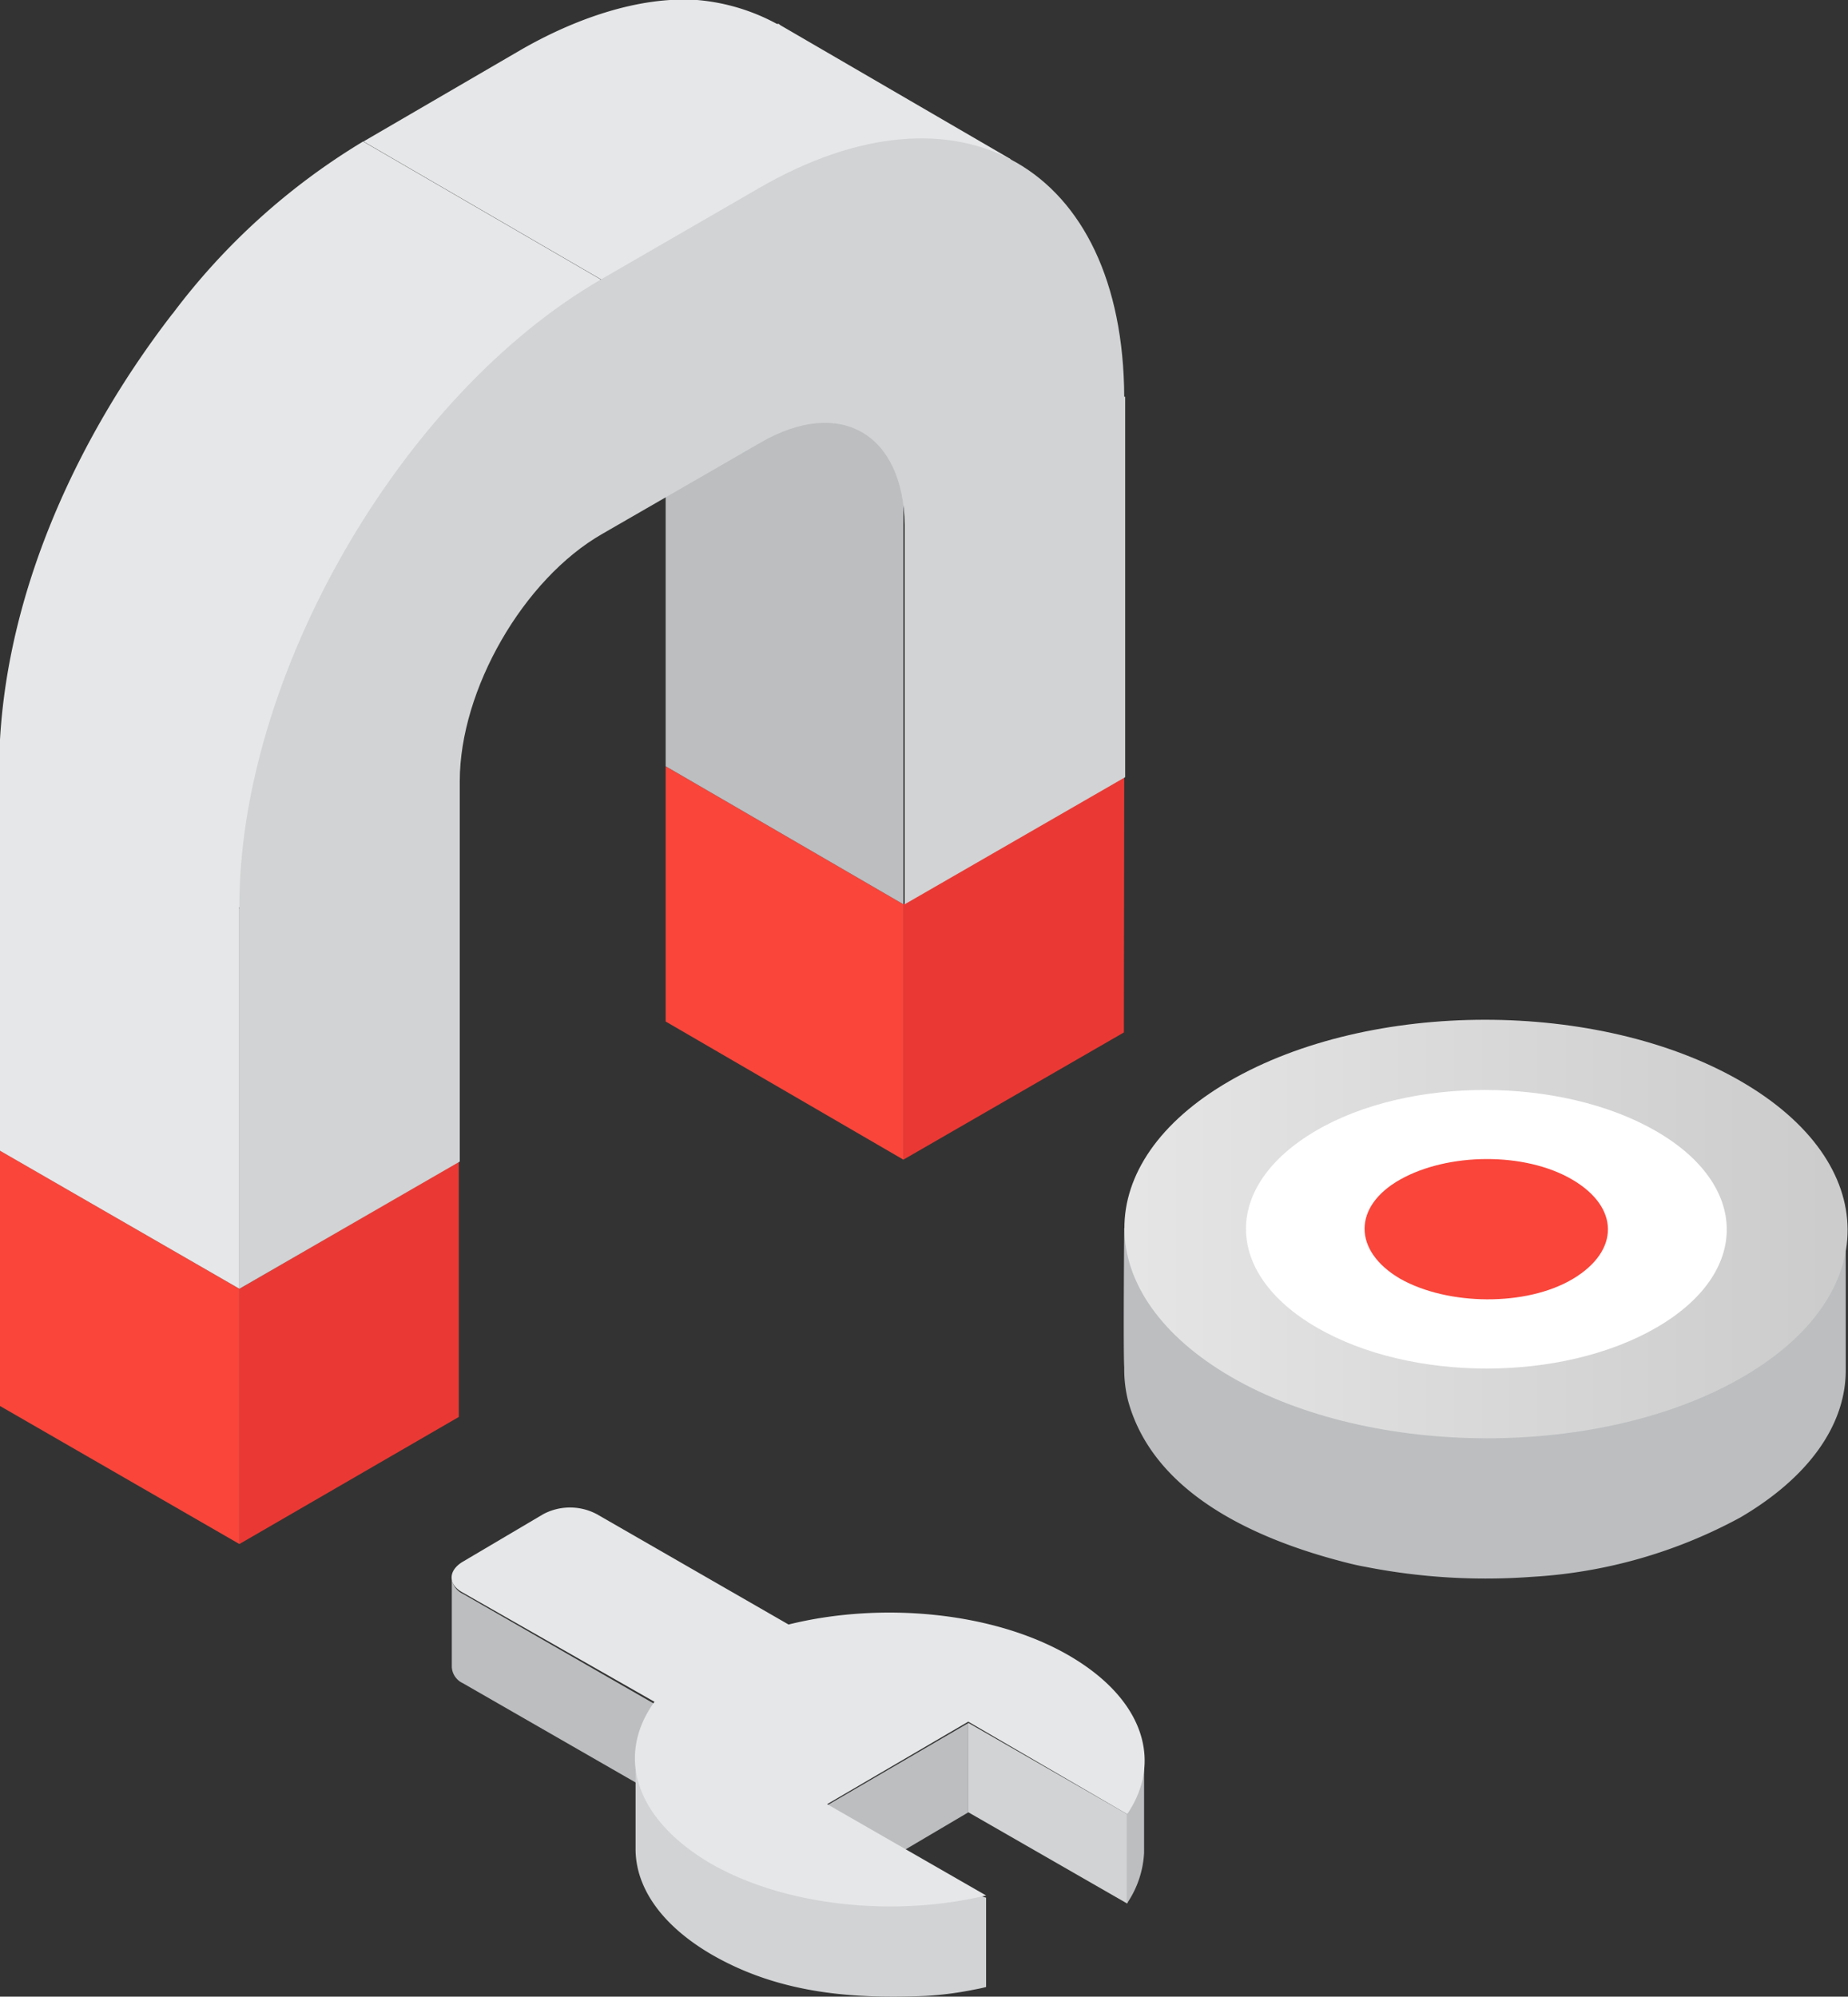
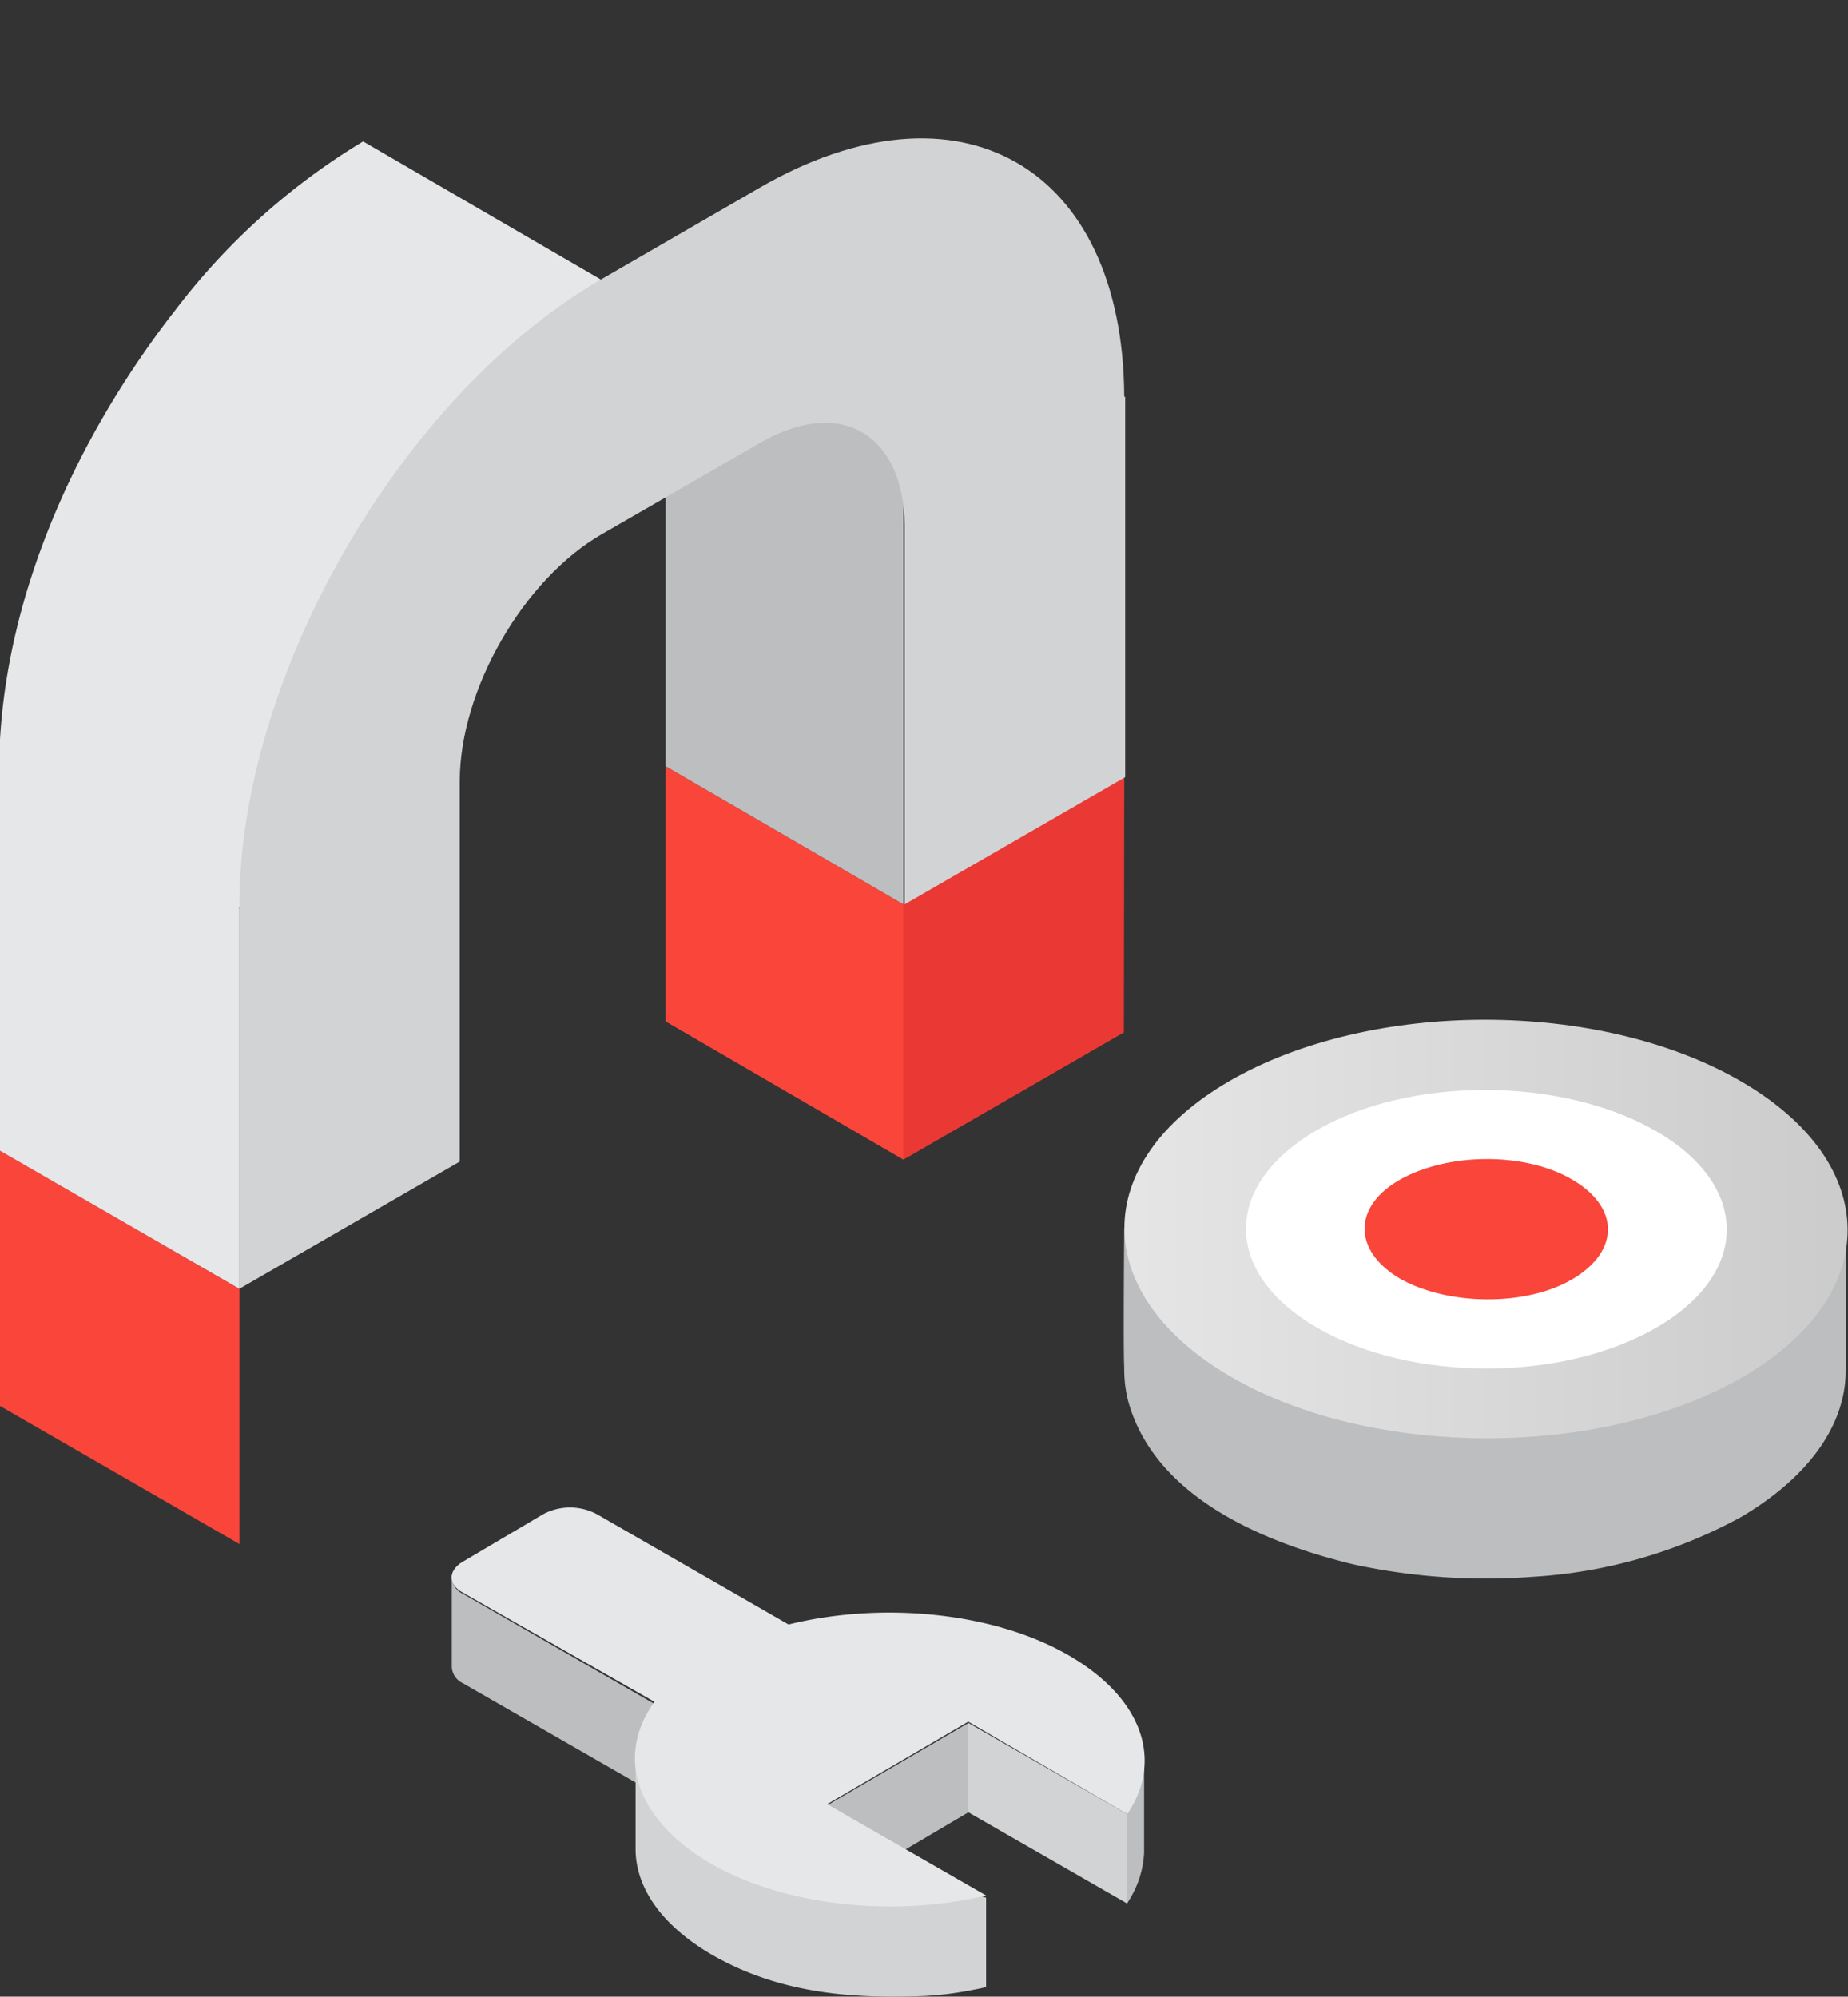
<svg xmlns="http://www.w3.org/2000/svg" id="Layer_1" data-name="Layer 1" viewBox="0 0 155.47 167.94">
  <rect x="0" y="0" width="155.47" height="167.94" fill="#333333" stroke="none" />
  <defs>
    <style>.cls-1{fill:#bcbec0;}.cls-2{fill:#d1d3d4;}.cls-3{fill:#e6e7e8;}.cls-4{fill:url(#linear-gradient);}.cls-5{fill:#fff;}.cls-6{fill:#f9453a;}.cls-7{fill:#ea3934;}</style>
    <linearGradient id="linear-gradient" x1="-351.17" y1="894.92" x2="-350.17" y2="894.92" gradientTransform="matrix(60.89, 0, 0, -35.18, 21475.77, 31584.69)" gradientUnits="userSpaceOnUse">
      <stop offset="0" stop-color="#e6e6e6" />
      <stop offset="1" stop-color="#ccc" />
    </linearGradient>
  </defs>
  <g id="Group_237" data-name="Group 237">
    <path id="Path_518" data-name="Path 518" class="cls-1" d="M38.93,134.05a1.59,1.59,0,0,1-.92-1.34v7.52a1.59,1.59,0,0,0,.92,1.34l16.13,9.27v-7.52Z" />
    <path id="Path_519" data-name="Path 519" class="cls-1" d="M69.6,151.84v7.6l11.86-7v-7.51Z" />
    <path id="Path_520" data-name="Path 520" class="cls-1" d="M96.25,148.08c0,.84-1.42,4.26-1.42,4.52v7.51l.08-.16a8.31,8.31,0,0,0,1.34-4.1Z" />
    <path id="Path_521" data-name="Path 521" class="cls-2" d="M94.83,152.59v7.52l-13.37-7.68v-7.52Z" />
    <path id="Path_522" data-name="Path 522" class="cls-2" d="M81.79,167.38c.42-.08.84-.16,1.17-.25v-7.52c0,.17-29.49-11.53-29.49-11.61v7.52c0,3.17,2.09,6.35,6.35,8.85,5.77,3.35,12,3.76,18.05,3.51A28.58,28.58,0,0,0,81.79,167.38Z" />
    <path id="Path_523" data-name="Path 523" class="cls-3" d="M94.83,152.59c3-4.42,1.42-9.69-4.93-13.36s-15.79-4.52-23.56-2.59l-16.13-9.28a4.8,4.8,0,0,0-4.51,0l-6.77,4c-1.25.75-1.25,1.92,0,2.59l16.13,9.19c-3.26,4.51-1.67,9.86,4.76,13.62,6.27,3.59,15.46,4.51,23.14,2.67l-13.37-7.68,11.87-6.94Z" />
    <path id="Path_524" data-name="Path 524" class="cls-1" d="M94.58,103.3s-.09,10.45,0,11.7a10.87,10.87,0,0,0,.33,2.84c2.09,7.6,10.28,11.37,17.21,13.29.92.25,1.84.5,2.76.66a52.47,52.47,0,0,0,14,.84,41.72,41.72,0,0,0,17.54-5c5.85-3.43,8.86-7.86,8.86-12.37v-11.7Z" />
    <path id="Path_525" data-name="Path 525" class="cls-4" d="M103.6,115.83c11.86,6.86,31.16,6.86,43,0s11.78-18-.17-24.9-31.16-6.85-43,0S91.65,108.9,103.6,115.83Z" />
    <path id="Path_526" data-name="Path 526" class="cls-5" d="M110.78,111.66c7.94,4.6,20.64,4.6,28.58,0s7.85-12-.09-16.55-20.72-4.6-28.57,0S102.85,107.06,110.78,111.66Z" />
    <path id="Path_527" data-name="Path 527" class="cls-6" d="M117.8,107.56c-4-2.34-4-6.1,0-8.35s10.45-2.34,14.46,0,4,6,.08,8.35S121.81,109.82,117.8,107.56Z" />
-     <path id="Path_528" data-name="Path 528" class="cls-7" d="M38.6,97.7,20.14,108.4v21.47L38.6,119.18Z" />
    <path id="Path_529" data-name="Path 529" class="cls-6" d="M20.14,108.4,0,96.78v21.48l20.14,11.61Z" />
    <path id="Path_530" data-name="Path 530" class="cls-7" d="M94.58,65.37,76,76.06V97.54l18.55-10.7Z" />
    <path id="Path_531" data-name="Path 531" class="cls-6" d="M76,76.06l-20-11.61V85.92L76,97.54Z" />
    <path id="Path_532" data-name="Path 532" class="cls-1" d="M76,44.07c0-3.76.17-9.36-2-10.62,0,0-18-4.84-18-1v32L76,76.06Z" />
-     <path id="Path_533" data-name="Path 533" class="cls-3" d="M20.14,76.4,0,64.79v32L20.14,108.4Z" />
-     <path id="Path_534" data-name="Path 534" class="cls-3" d="M85.05,13.4,65.67,2.13,65.5,2A.25.25,0,0,1,65.34,2,17.07,17.07,0,0,0,58.65,0c-5-.34-10.44,1.67-14.79,4.17L30.58,11.9l20,11.61Z" />
+     <path id="Path_533" data-name="Path 533" class="cls-3" d="M20.14,76.4,0,64.79v32L20.14,108.4" />
    <path id="Path_535" data-name="Path 535" class="cls-3" d="M50.55,23.51l-20-11.61a56.34,56.34,0,0,0-16,14.45l-.08.09C6.68,36.55.75,49.25,0,62.2v2.67L20.05,76.48Z" />
    <path id="Path_536" data-name="Path 536" class="cls-2" d="M94.58,33.37C94.49,14,80.71,6.05,63.84,15.83L50.55,23.51C33.67,33.29,20.05,57,20.14,76.4v32L38.68,97.7v-32c0-7.68,5.35-17,12-20.8L64,37.22c6.68-3.85,12-.75,12.11,6.93V76.06L94.66,65.37v-32Z" />
  </g>
</svg>